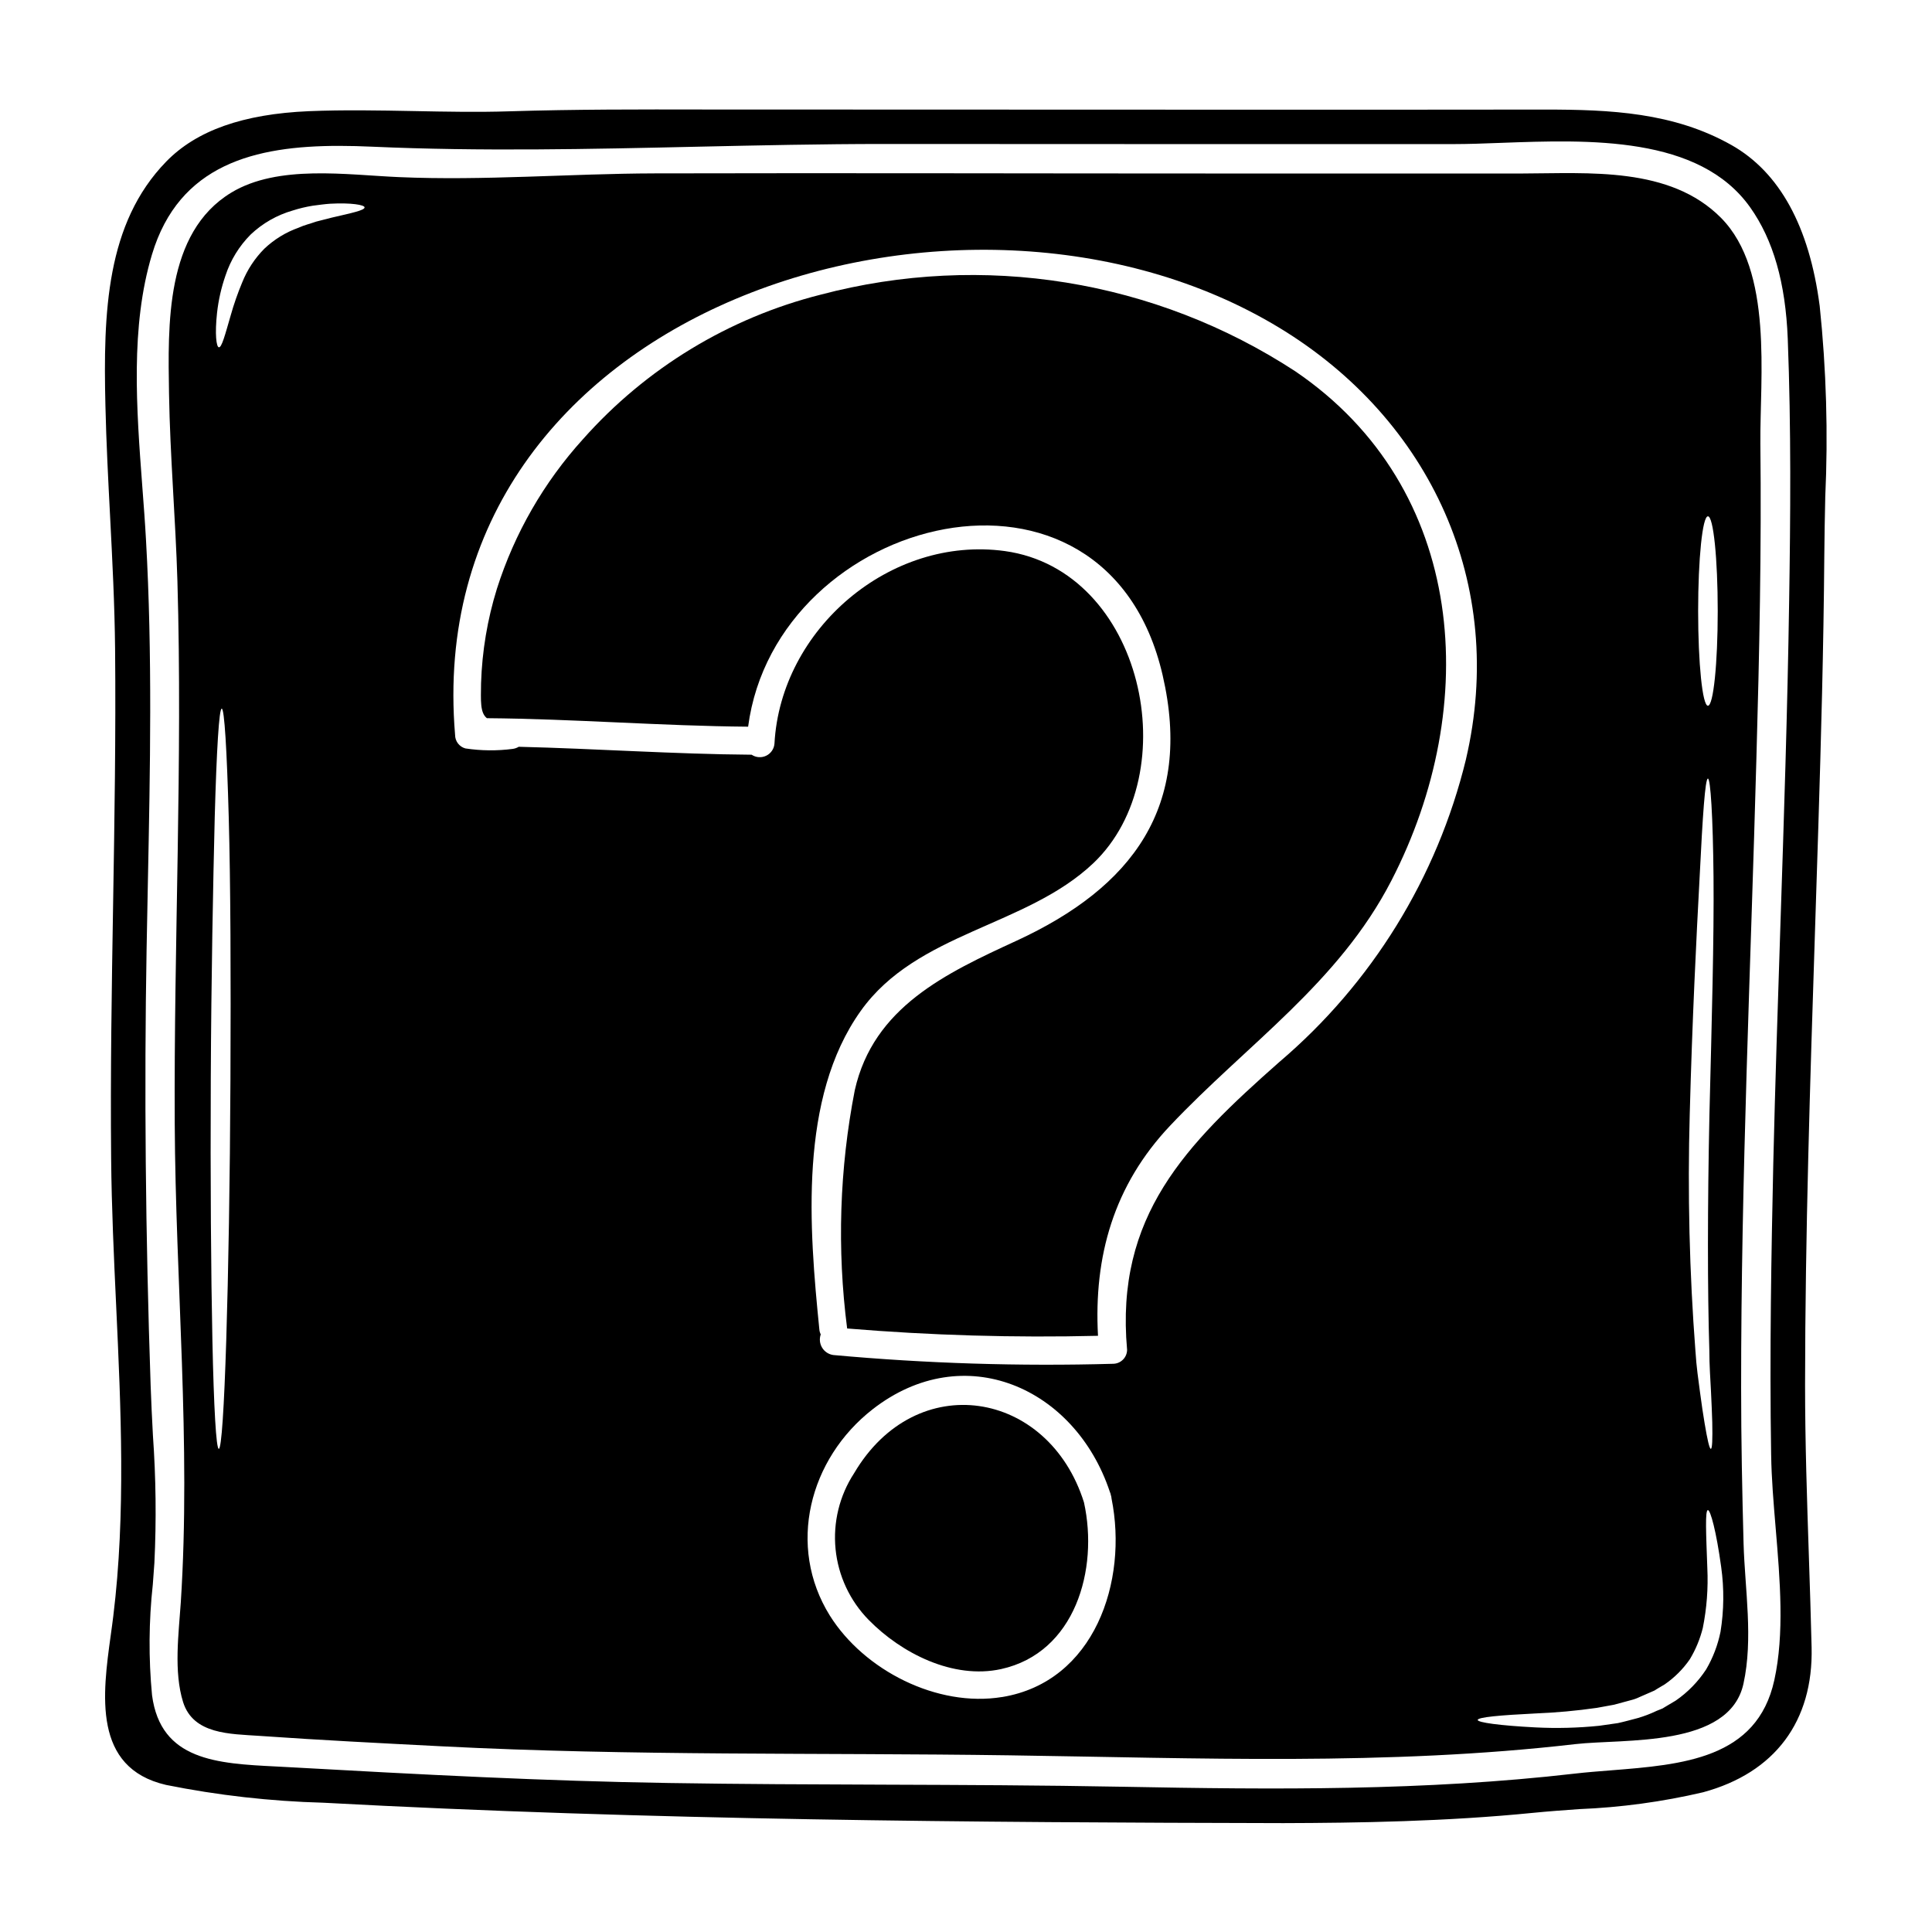
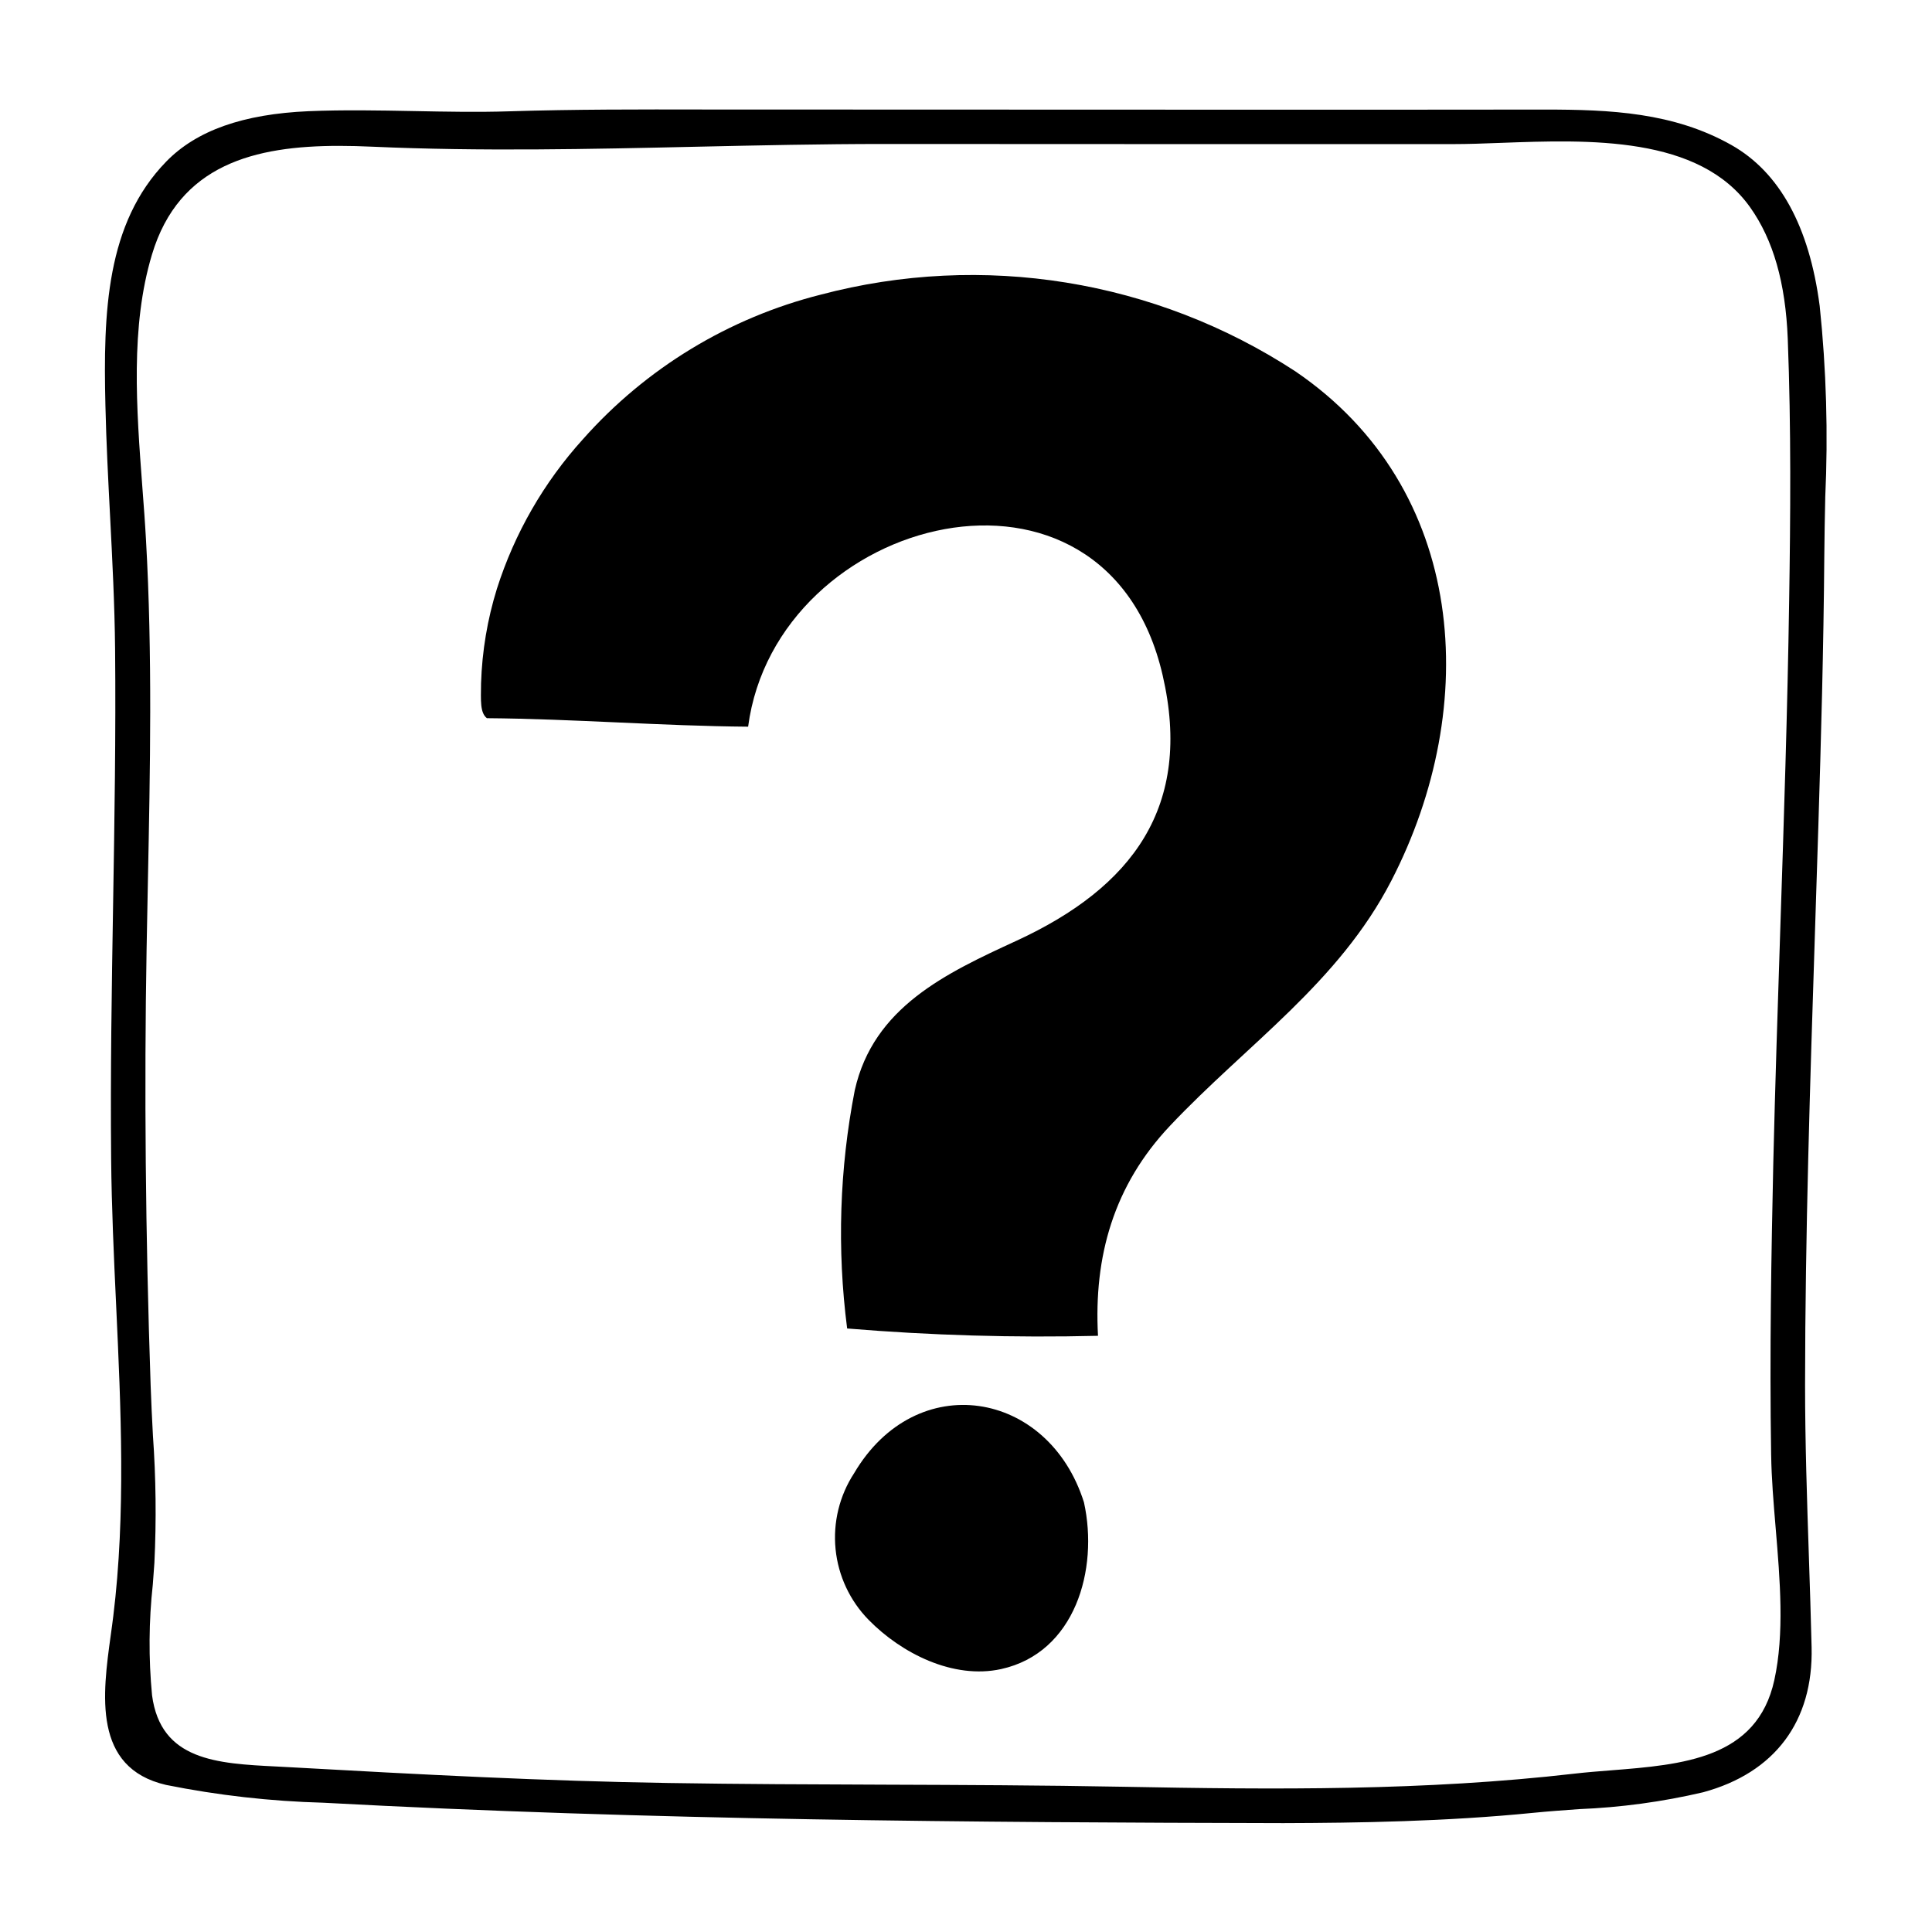
<svg xmlns="http://www.w3.org/2000/svg" fill="#000000" width="800px" height="800px" version="1.1" viewBox="144 144 512 512">
  <g>
    <path d="m370.34 534.43c-3.879 5.949-5.609 13.043-4.906 20.109s3.797 13.68 8.77 18.75c8.66 8.836 22.363 15.816 35.094 13.035 19.645-4.328 25.887-26.41 21.965-44.176-9.395-29.871-44.488-35.645-60.922-7.719z" />
    <path d="m487.33 242.44c-37.176-24.312-82.918-31.707-125.86-20.348-24.352 6.152-46.289 19.488-62.957 38.273-10.367 11.434-18.152 24.961-22.828 39.668-2.519 8.113-3.93 16.531-4.199 25.023-0.062 4.723-0.281 7.816 1.543 9.27 23.109 0.184 46.152 2.066 69.23 2.254 7.441-56.379 94.859-78.68 109.85-13.652 8.059 34.832-8.035 56.234-38.734 70.383-18.66 8.59-37.902 17.578-42.848 39.605v-0.004c-4.055 20.805-4.738 42.125-2.023 63.148 22.109 1.836 44.301 2.484 66.477 1.941-1.145-21.066 4.168-39.879 19.121-55.695 20.355-21.566 44.668-37.812 58.648-64.969 23.844-46.219 20.137-103.88-25.426-134.9z" />
-     <path d="m600.11 201.75c-13.559-13.684-35.062-11.809-52.742-11.77h-78.543c-50.449 0-100.89-0.152-151.34-0.031-22.52 0.062-45.266 1.969-67.742 0.988-13.777-0.586-32.066-3.398-44.453 4.109-17.547 10.629-16.773 35.184-16.496 53.285 0.277 16.59 1.727 33.086 2.223 49.645 1.391 47.914-0.957 95.793-0.711 143.71 0.215 42.258 4.328 84.855 1.605 126.99-0.555 8.312-1.914 18.289 0.617 26.414 2.719 8.559 12.48 8.402 20.113 8.926 16.137 1.141 32.375 1.945 48.531 2.777 50.074 2.566 100.15 1.668 150.25 2.383 50.105 0.711 100.18 2.809 150.07-2.969 12.941-1.48 40.809 1.02 44.543-16 2.625-11.957 0.395-24.93 0.031-37.07-0.371-13.777-0.648-27.551-0.648-41.328-0.031-55.637 2.535-111.24 4.047-166.85 0.789-27.801 1.363-55.605 1.051-83.402-0.152-17.578 3.461-45.77-10.41-59.809zm-395.04 228.13c-0.125 27.09-0.555 51.617-1.113 69.348-0.559 17.73-1.262 28.734-1.969 28.734-0.703 0-1.328-10.965-1.699-28.734-0.375-17.766-0.555-42.258-0.43-69.348 0.125-27.09 0.613-51.621 1.047-69.352 0.496-17.762 1.145-28.734 1.855-28.734 0.707 0 1.363 10.965 1.855 28.734 0.488 17.77 0.578 42.262 0.453 69.352zm26.938-228.23c-1.301 0.344-2.719 0.711-4.234 1.082-1.449 0.527-3.086 0.898-4.633 1.605v0.004c-3.379 1.199-6.473 3.094-9.078 5.562-2.535 2.551-4.531 5.586-5.871 8.926-1.199 2.859-2.219 5.789-3.059 8.773-1.484 5.117-2.383 8.59-3.148 8.434-0.648-0.125-1.082-3.492-0.465-9.145v0.004c0.375-3.356 1.121-6.656 2.227-9.84 1.344-4.109 3.637-7.848 6.691-10.91 3.152-2.984 6.977-5.164 11.148-6.359 1.727-0.551 3.492-0.977 5.281-1.266 1.668-0.215 3.211-0.434 4.602-0.527 5.656-0.309 9.117 0.312 9.148 0.961 0.039 0.785-3.356 1.48-8.609 2.699zm364.61 79.176c1.453 0 2.598 11.246 2.598 25.117 0 13.871-1.145 25.086-2.598 25.086s-2.594-11.246-2.594-25.086c0-13.836 1.145-25.113 2.594-25.113zm-4.816 158.32c0.648-24.59 1.758-46.77 2.625-62.836 0.789-16.031 1.453-25.977 2.191-25.977 0.68 0 1.332 9.945 1.484 26.07 0.152 16.125-0.465 38.336-1.082 62.836-0.523 24.492-0.523 46.645-0.027 62.645 0 3.988 0.277 7.633 0.434 10.812 0.156 3.18 0.277 5.965 0.34 8.219 0.09 4.512 0 7.012-0.371 7.043-0.371 0.031-0.93-2.441-1.668-6.856-0.371-2.223-0.789-4.945-1.203-8.125-0.418-3.18-0.961-6.766-1.203-10.812l-0.004 0.004c-1.605-20.965-2.109-42-1.516-63.02zm-182.24 154.58c-17.145 2.812-36.543-7.043-45.656-21.594-11.414-18.348-5.512-41.516 11.371-54.676 24.188-18.812 53.625-5.777 62.832 21.867l-0.004 0.008c0.137 0.273 0.23 0.566 0.281 0.867 0.102 0.301 0.164 0.613 0.184 0.93 4.426 21.93-4.5 48.586-29 52.605zm122.93-248.48c-7.621 31.289-24.941 59.371-49.488 80.223-24.797 21.902-43.496 40.809-40.312 76.242-0.016 2.039-1.668 3.688-3.707 3.707-24.738 0.695-49.492-0.078-74.137-2.32-1.234-0.168-2.324-0.879-2.969-1.938-0.648-1.062-0.785-2.359-0.371-3.527-0.207-0.414-0.336-0.867-0.371-1.328-2.688-26.723-5.512-61.293 10.965-84.395 14.922-20.945 43.773-22.242 61.629-39.141 24.867-23.617 13.285-77.629-23.414-82.727-30.426-4.188-59.434 20.727-61.074 51.031-0.109 1.379-0.941 2.598-2.184 3.199-1.246 0.605-2.719 0.504-3.867-0.266-20.605-0.152-41.148-1.605-61.719-2.102h-0.004c-0.48 0.293-1.016 0.48-1.574 0.559-4.176 0.547-8.41 0.504-12.574-0.125-1.609-0.449-2.719-1.914-2.715-3.582-9.547-113.4 134.84-158.69 218.52-107.84 40.004 24.312 60.207 67.992 49.363 114.33zm67.457 231.22c-0.715 3.504-1.996 6.863-3.801 9.945-2.129 3.254-4.867 6.059-8.062 8.266l-2.5 1.484-0.617 0.371-0.156 0.09-0.059 0.062-0.281 0.125-0.281 0.121-1.234 0.492v0.004c-1.594 0.762-3.246 1.391-4.941 1.883-1.789 0.465-3.543 0.961-5.254 1.332-1.695 0.242-3.332 0.461-4.941 0.707-5.613 0.574-11.262 0.719-16.895 0.434-9.516-0.492-15.293-1.301-15.324-1.969 0-0.742 5.93-1.266 15.324-1.73 5.438-0.215 10.859-0.707 16.246-1.48 1.484-0.281 3.027-0.559 4.574-0.836 1.449-0.402 2.93-0.805 4.449-1.203 0.797-0.191 1.574-0.473 2.312-0.832 0.789-0.344 1.605-0.711 2.41-1.051l1.207-0.527 0.211-0.09 0.188-0.094 0.523-0.34 2.133-1.266 0.004-0.004c2.598-1.793 4.848-4.043 6.641-6.641 1.547-2.57 2.699-5.356 3.43-8.266 1.055-5.231 1.457-10.574 1.203-15.91-0.34-9.328-0.617-15.293 0.152-15.352 0.68 0 2.227 5.621 3.523 15.105v0.004c0.797 5.699 0.734 11.484-0.184 17.164z" />
    <path d="m626.23 225.04c-2.754-21.059-10.629-35.395-23.379-42.605-15.352-8.66-32.137-9.398-49.445-9.398-26.562 0.031-53.148 0.043-79.758 0.031l-143.04-0.047c-16.906-0.031-34.387-0.059-51.562 0.477-8.414 0.27-16.996 0.098-25.297-0.062-9.16-0.172-18.633-0.355-27.945 0.031-17.387 0.754-29.738 5.117-37.754 13.355-15.922 16.355-16.707 39.922-16.113 64.672 0.223 9.766 0.738 19.68 1.234 29.277 0.594 11.535 1.211 23.465 1.328 35.203 0.215 22.504-0.156 45.383-0.523 67.508-0.367 22.125-0.738 45.043-0.523 67.582 0.117 12.906 0.73 26.125 1.328 38.906 1.258 27.16 2.566 55.246-0.758 82.305-0.195 1.629-0.434 3.324-0.672 5.062-2.164 15.66-4.856 35.156 14.625 39.68h-0.004c13.746 2.766 27.707 4.344 41.723 4.723 86.348 4.664 173.02 5.231 254.41 5.406 19.809-0.055 43.172-0.426 66.215-2.727 3.965-0.395 8.023-0.684 12.117-0.98h0.004c11.09-0.445 22.109-1.941 32.918-4.473 19.004-5.156 29.211-18.805 28.734-38.434-0.191-7.996-0.457-15.988-0.719-23.98-0.496-14.918-1.012-30.352-1.012-45.547 0.027-39.922 1.344-80.477 2.613-119.7 0.309-9.5 0.613-19.004 0.91-28.508 0.703-22.68 1.387-47.051 1.574-71.637 0.035-5.051 0.141-10.152 0.25-15.285h-0.004c0.785-16.957 0.293-33.953-1.473-50.84zm-12.855 304.56c0.09 6.184 0.629 12.594 1.199 19.402 1.152 13.746 2.344 27.945-0.363 40.254-4.574 20.859-24.301 22.402-43.375 23.91-3.25 0.254-6.445 0.508-9.504 0.859-39.719 4.582-79.352 4.254-119.85 3.481-21.137-0.395-42.617-0.48-63.398-0.551-18.641-0.066-37.918-0.133-56.867-0.441-32.668-0.508-65.168-2.215-101.21-4.227l-2.727-0.145c-15.789-0.789-30.699-1.574-32.988-18.895v-0.004c-0.934-9.77-0.863-19.613 0.207-29.367 0.148-1.906 0.285-3.809 0.418-5.711 0.539-11.254 0.41-22.531-0.391-33.773-0.227-4.387-0.457-8.773-0.602-13.148-1.367-40-1.723-78.969-1.074-115.8 0.098-5.879 0.211-11.766 0.34-17.656 0.598-29.727 1.215-60.465-0.496-90.629-0.25-4.574-0.605-9.27-0.969-14.043-1.574-20.93-3.199-42.559 2.547-61.656 7.184-23.941 27.363-28.801 49.594-28.801 2.93 0 5.902 0.086 8.875 0.219 28.559 1.277 57.816 0.637 86.105 0 16.199-0.355 32.949-0.723 49.324-0.723 50.352 0.031 100.71 0.043 151.06 0.031 3.832 0 8.051-0.156 12.496-0.324 23.422-0.859 52.598-1.934 66.094 17.094 6.109 8.613 9.367 19.992 9.953 34.789 0.918 23.754 0.719 47.406 0.371 69.422-0.434 28.902-1.402 58.273-2.34 86.676-0.672 20.469-1.375 41.672-1.867 62.516-0.504 23.066-1.004 50.258-0.566 77.242z" />
  </g>
</svg>